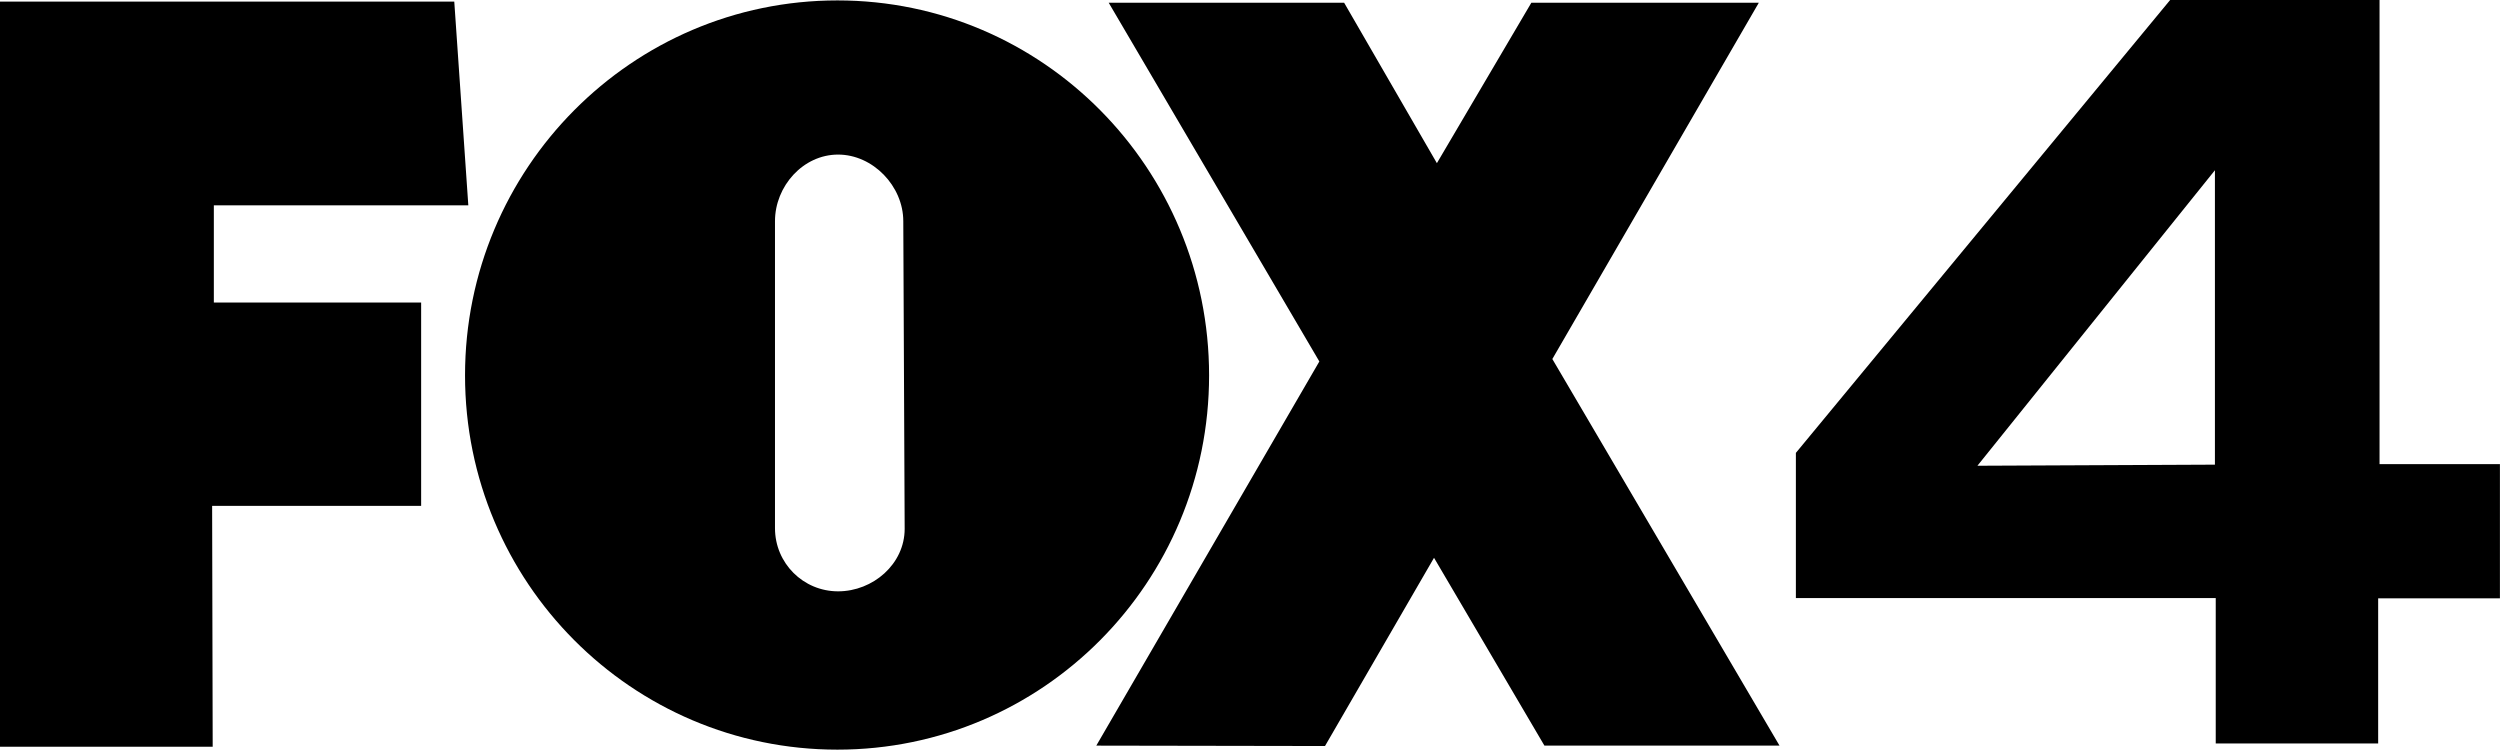
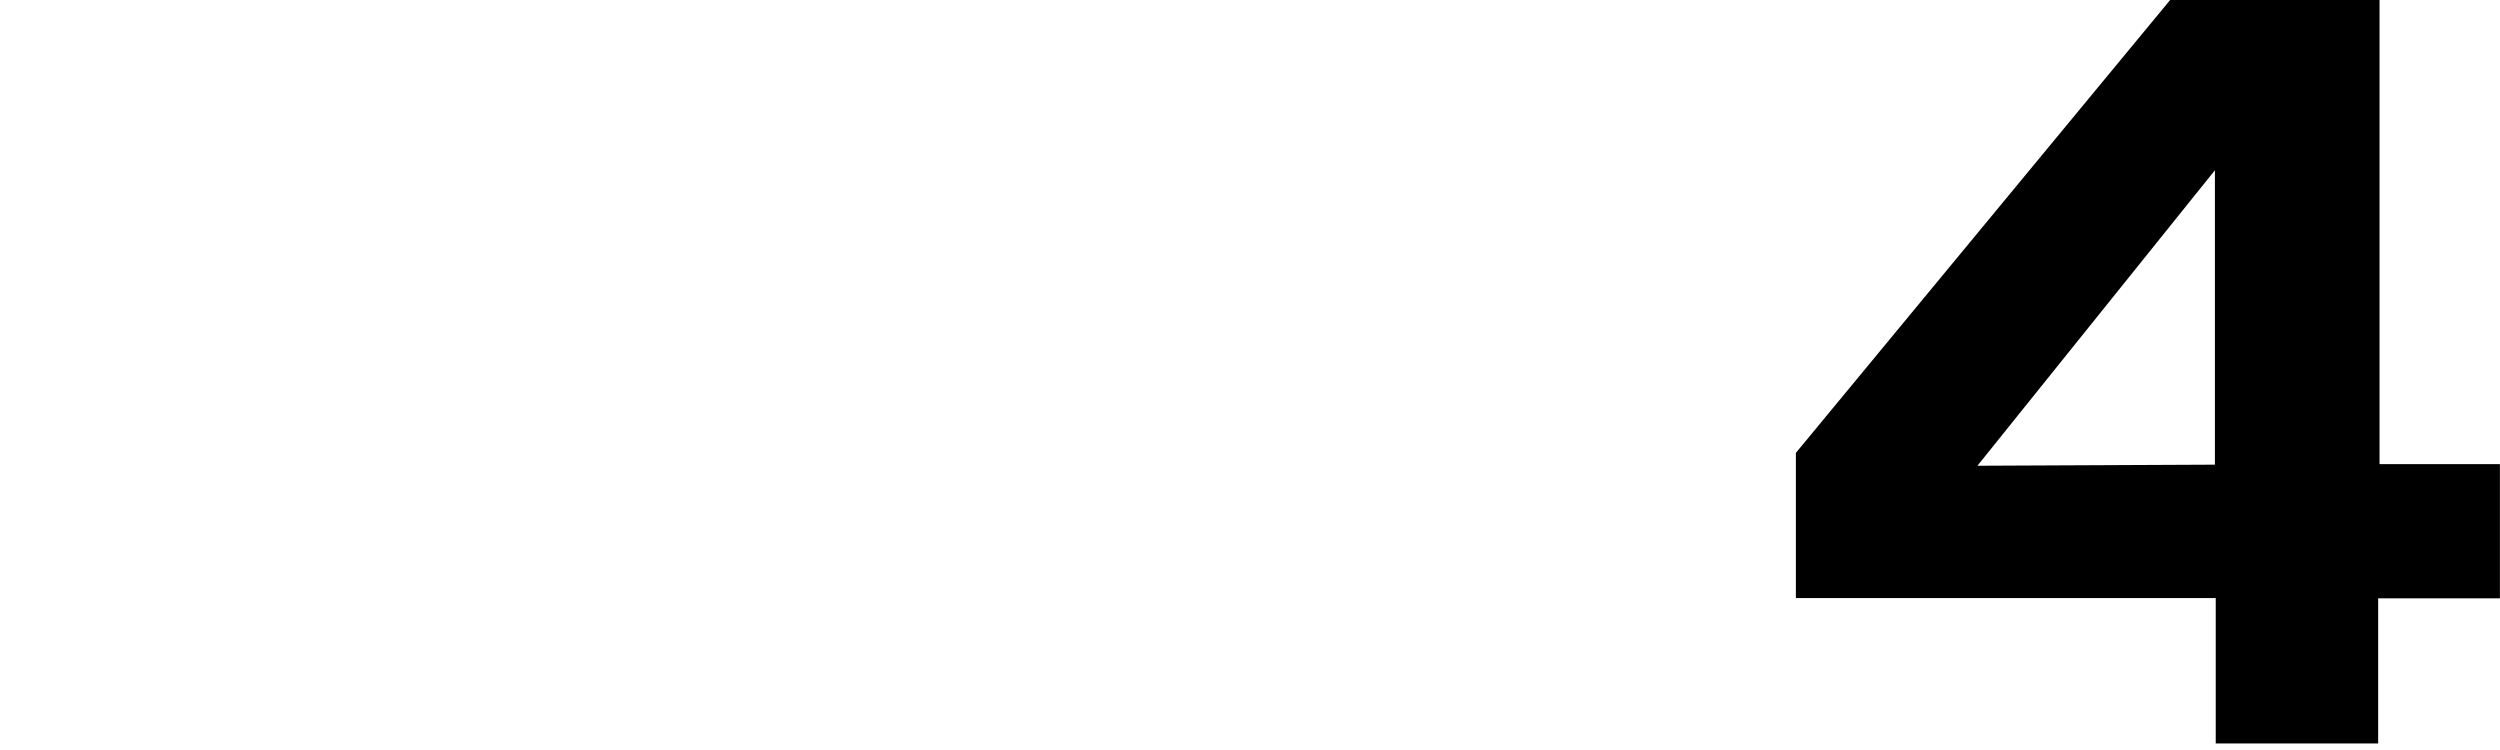
<svg xmlns="http://www.w3.org/2000/svg" xmlns:ns1="http://www.inkscape.org/namespaces/inkscape" xmlns:ns2="http://sodipodi.sourceforge.net/DTD/sodipodi-0.dtd" xmlns:xlink="http://www.w3.org/1999/xlink" width="1000" height="300" id="svg3192" version="1.1" ns1:version="0.48.5 r10040" ns2:docname="New document 4">
  <defs id="defs3194">
    <linearGradient id="linearGradient4334-2">
      <stop id="stop4336-1" style="stop-color:#ffffff;stop-opacity:0" offset="0" />
      <stop id="stop4364-6" style="stop-color:#ffffff;stop-opacity:0" offset="0.425" />
      <stop id="stop4362-85" style="stop-color:#ffffff;stop-opacity:0.343" offset="0.745" />
      <stop id="stop4338-7" style="stop-color:#ffffff;stop-opacity:1" offset="1" />
    </linearGradient>
    <linearGradient id="linearGradient4046-6">
      <stop id="stop4048-1" style="stop-color:#ffffff;stop-opacity:1" offset="0" />
      <stop id="stop4050-8" style="stop-color:#ffffff;stop-opacity:0" offset="1" />
    </linearGradient>
    <linearGradient x1="1665.807" y1="2040.709" x2="1665.807" y2="708.273" id="linearGradient4052-9" xlink:href="#linearGradient4046-6" gradientUnits="userSpaceOnUse" gradientTransform="matrix(0.076,0,0,0.076,-0.192,0.218)" />
    <radialGradient cx="63.007" cy="43.517" r="61.809" fx="63.007" fy="43.517" id="radialGradient4332-2" xlink:href="#linearGradient4334-2" gradientUnits="userSpaceOnUse" gradientTransform="matrix(-0.936,0.943,-0.942,-0.936,163.867,33.028)" />
    <radialGradient cx="63.007" cy="43.517" r="61.809" fx="63.007" fy="43.517" id="radialGradient4374-7" xlink:href="#linearGradient4334-2" gradientUnits="userSpaceOnUse" gradientTransform="matrix(-0.936,0.943,-0.942,-0.936,192.04,91.113)" />
    <linearGradient id="linearGradient4334-9">
      <stop id="stop4336-4" style="stop-color:#ffffff;stop-opacity:0" offset="0" />
      <stop id="stop4364-8" style="stop-color:#ffffff;stop-opacity:0" offset="0.425" />
      <stop id="stop4362-8" style="stop-color:#ffffff;stop-opacity:0.343" offset="0.745" />
      <stop id="stop4338-2" style="stop-color:#ffffff;stop-opacity:1" offset="1" />
    </linearGradient>
    <linearGradient id="linearGradient4046-4">
      <stop id="stop4048-5" style="stop-color:#ffffff;stop-opacity:1" offset="0" />
      <stop id="stop4050-5" style="stop-color:#ffffff;stop-opacity:0" offset="1" />
    </linearGradient>
    <linearGradient x1="1665.807" y1="2040.709" x2="1665.807" y2="708.273" id="linearGradient4052-1" xlink:href="#linearGradient4046-4" gradientUnits="userSpaceOnUse" gradientTransform="matrix(0.076,0,0,0.076,-0.192,0.218)" />
    <radialGradient cx="63.007" cy="43.517" r="61.809" fx="63.007" fy="43.517" id="radialGradient4332-7" xlink:href="#linearGradient4334-9" gradientUnits="userSpaceOnUse" gradientTransform="matrix(-0.936,0.943,-0.942,-0.936,163.867,33.028)" />
    <radialGradient cx="63.007" cy="43.517" r="61.809" fx="63.007" fy="43.517" id="radialGradient4374-1" xlink:href="#linearGradient4334-9" gradientUnits="userSpaceOnUse" gradientTransform="matrix(-0.936,0.943,-0.942,-0.936,92.422,60.508)" />
    <radialGradient gradientTransform="matrix(-0.936,0.943,-0.942,-0.936,163.867,31.028)" gradientUnits="userSpaceOnUse" xlink:href="#linearGradient4334" id="radialGradient4374" fy="43.517" fx="63.007" r="61.809" cy="43.517" cx="63.007" />
    <radialGradient gradientTransform="matrix(-0.936,0.943,-0.942,-0.936,163.867,33.028)" gradientUnits="userSpaceOnUse" xlink:href="#linearGradient4334" id="radialGradient4332" fy="43.517" fx="63.007" r="61.809" cy="43.517" cx="63.007" />
    <linearGradient gradientTransform="matrix(0.076,0,0,0.076,-0.192,0.218)" gradientUnits="userSpaceOnUse" xlink:href="#linearGradient4046" id="linearGradient4052" y2="708.273" x2="1665.807" y1="2040.709" x1="1665.807" />
    <linearGradient id="linearGradient4046">
      <stop offset="0" style="stop-color:#ffffff;stop-opacity:1" id="stop4048" />
      <stop offset="1" style="stop-color:#ffffff;stop-opacity:0" id="stop4050" />
    </linearGradient>
    <linearGradient id="linearGradient4334">
      <stop offset="0" style="stop-color:#ffffff;stop-opacity:0" id="stop4336" />
      <stop offset="0.425" style="stop-color:#ffffff;stop-opacity:0" id="stop4364" />
      <stop offset="0.745" style="stop-color:#ffffff;stop-opacity:0.343" id="stop4362" />
      <stop offset="1" style="stop-color:#ffffff;stop-opacity:1" id="stop4338" />
    </linearGradient>
  </defs>
  <ns2:namedview id="base" pagecolor="#ffffff" bordercolor="#666666" borderopacity="1.0" ns1:pageopacity="0.0" ns1:pageshadow="2" ns1:zoom="0.35" ns1:cx="1421.0546" ns1:cy="-99.64946" ns1:document-units="px" ns1:current-layer="layer1" showgrid="false" fit-margin-top="0" fit-margin-left="0" fit-margin-right="0" fit-margin-bottom="0" ns1:window-width="1366" ns1:window-height="706" ns1:window-x="-8" ns1:window-y="-8" ns1:window-maximized="1" />
  <g ns1:label="Layer 1" ns1:groupmode="layer" id="layer1" transform="translate(1442.738,-530.41)">
    <g id="g3340" transform="matrix(8.876,0,0,8.888,378.679,-6388.617)">
      <g id="g3335">
-         <path style="fill:black;fill-rule:nonzero;stroke:none" d="m 140.531,630.125 c -9.259,0 -16.781,7.561 -16.781,16.875 0,9.314 7.522,16.844 16.781,16.844 9.255,0 16.75,-7.53 16.75,-16.844 0,-9.314 -7.491,-16.875 -16.75,-16.875 z m 0.031,6.938 c 1.57,0 2.938,1.417 2.938,3 l 0.062,13.844 c 0,1.583 -1.426,2.812 -3,2.812 -1.57,0 -2.844,-1.265 -2.844,-2.844 l 0,-13.812 c 0,-1.583 1.269,-3 2.844,-3 z" transform="translate(-308,148.362)" id="path3332" ns1:connector-curvature="0" />
-         <path style="fill:black;fill-rule:nonzero;stroke:none" d="m -205.215,778.54 0,33.535 9.593,0 -0.025,-10.841 9.419,0 0,-9.149 -9.342,0 0,-4.375 11.468,0 -0.633,-9.169 -20.479,0 z" id="path3330" ns1:connector-curvature="0" />
-         <path style="fill:black;fill-rule:nonzero;stroke:none" d="m -155.243,778.592 9.493,16.144 -10.052,17.289 10.307,0.018 4.913,-8.471 4.975,8.453 10.595,0 -10.238,-17.399 9.305,-16.034 -10.251,0 -4.257,7.22 -4.18,-7.22 -10.61,0 z" id="path3328" ns1:connector-curvature="0" />
-       </g>
+         </g>
      <path ns1:connector-curvature="0" id="path3470" d="m -107.396,778.453 -16.879,20.397 0,6.533 18.921,0 0,6.545 7.32,0 0,-6.533 5.487,0 0,-6.04 -5.425,0 0,-20.902 -9.424,0 z m 2.005,7.677 0,13.25 -10.703,0.049 10.703,-13.299 z" style="fill:black;fill-opacity:1;stroke:none" />
    </g>
  </g>
</svg>